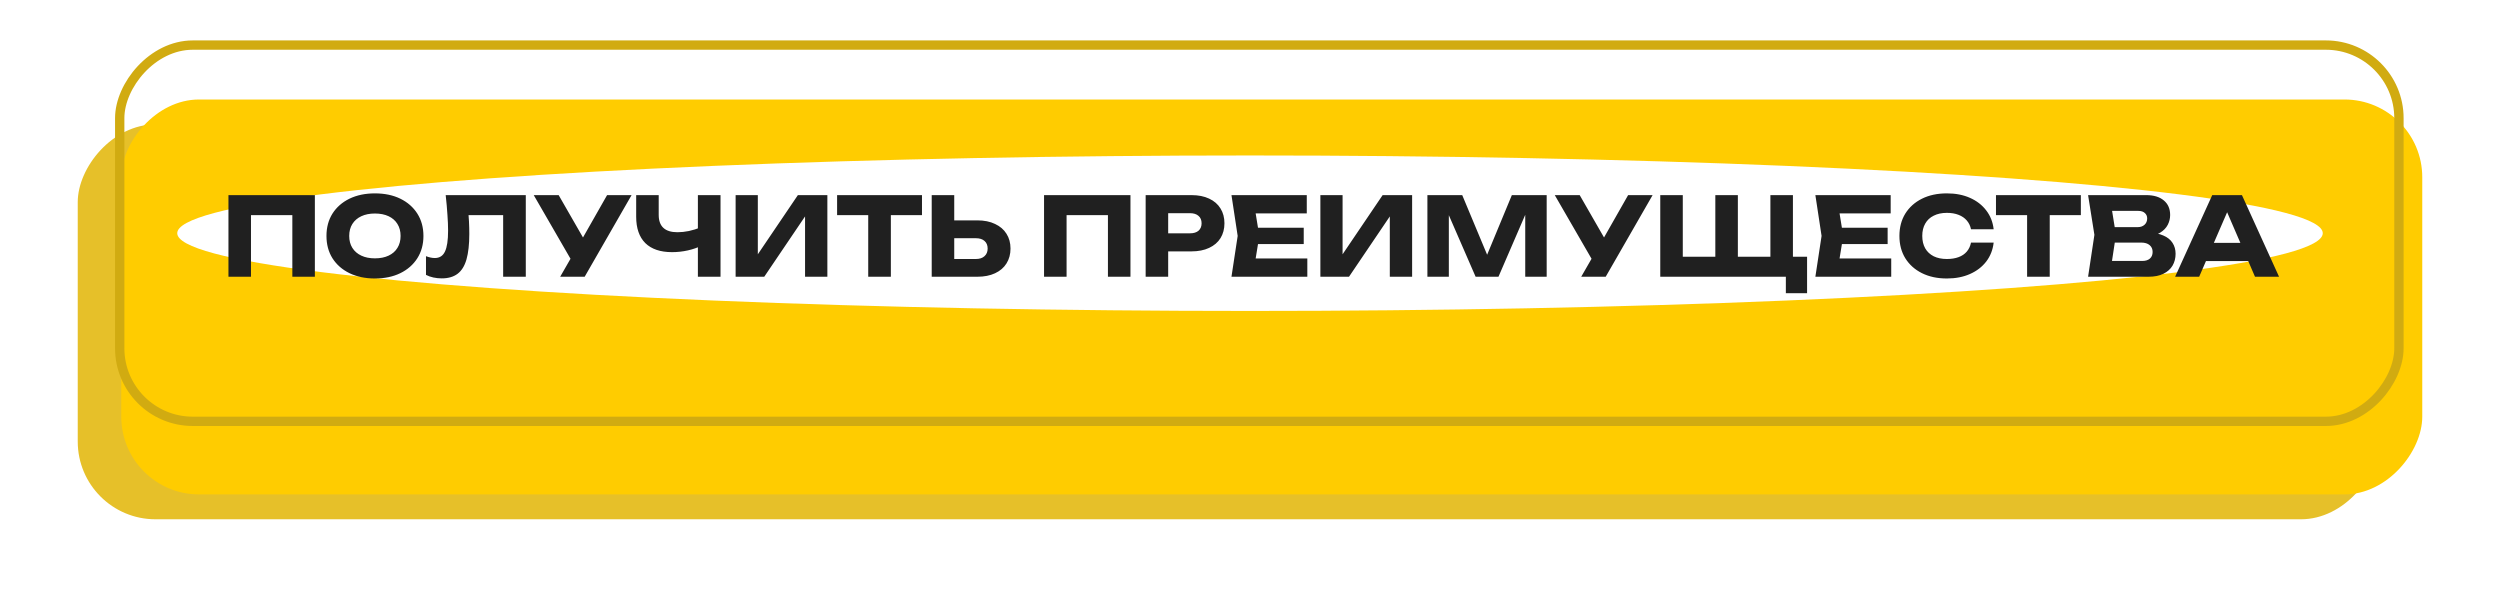
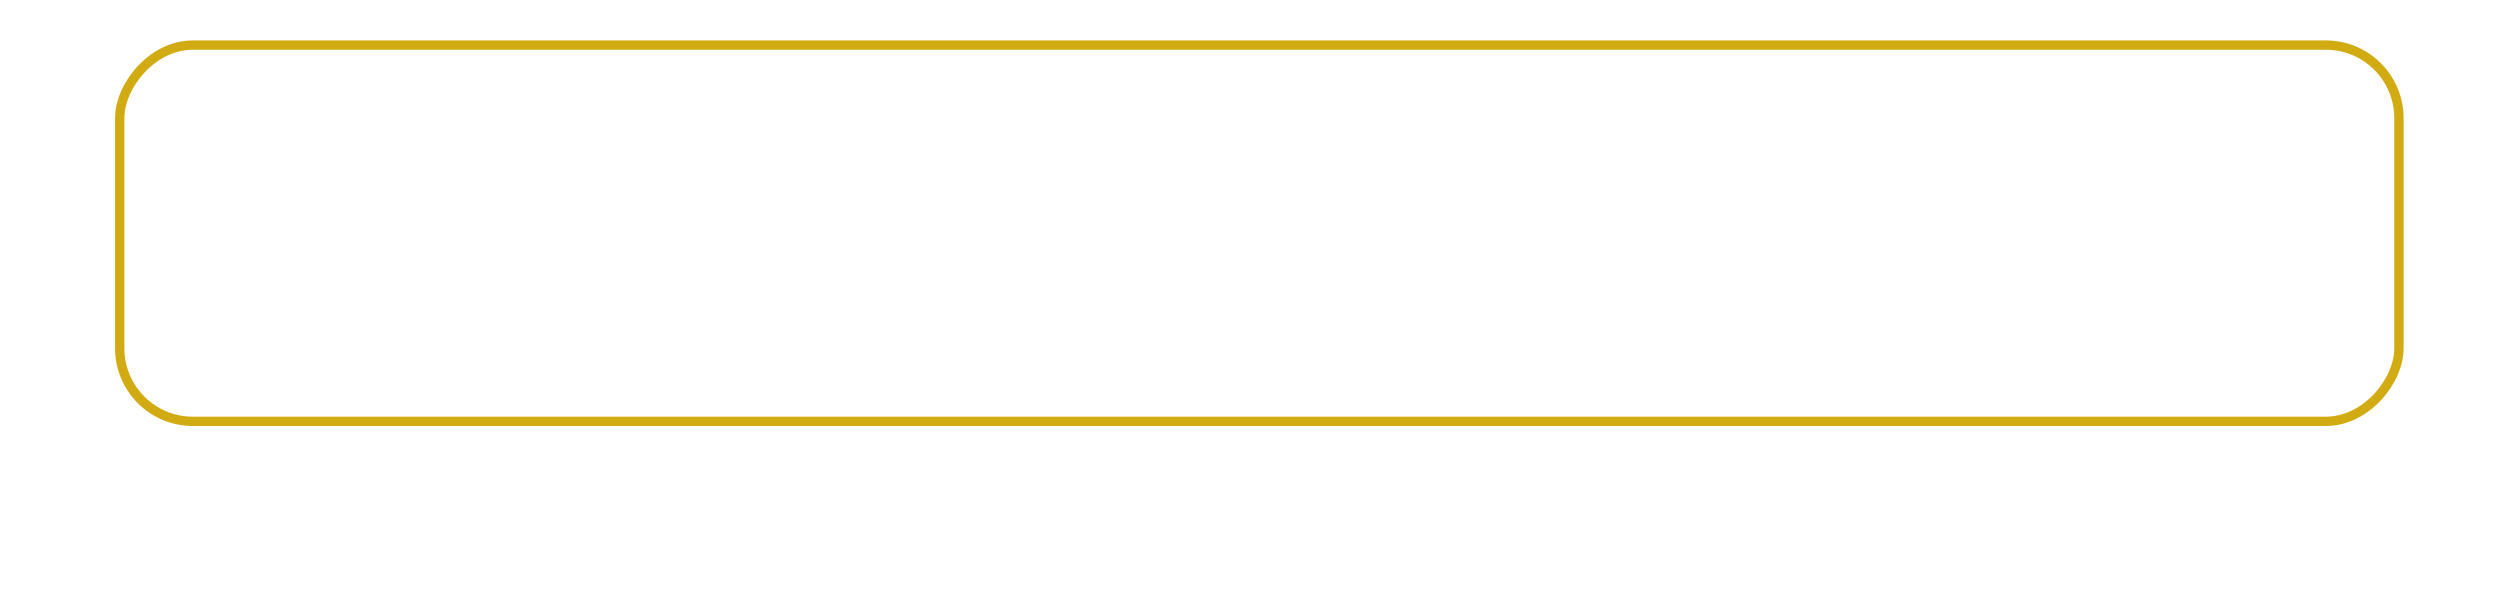
<svg xmlns="http://www.w3.org/2000/svg" width="804" height="192" viewBox="0 0 804 192" fill="none">
  <g filter="url(#filter0_d_452_818)">
-     <rect width="740" height="127" rx="25" transform="matrix(-1 0 0 1 760 20)" fill="#E6C029" />
-   </g>
+     </g>
  <g filter="url(#filter1_d_452_818)">
-     <rect width="740" height="127" rx="25" transform="matrix(-1 0 0 1 774 12)" fill="#FFCC00" />
-   </g>
+     </g>
  <g filter="url(#filter2_f_452_818)">
    <rect x="-1.5" y="1.5" width="733" height="121" rx="23.5" transform="matrix(-1 0 0 1 770 13)" stroke="#D1AB11" stroke-width="3" />
  </g>
  <g filter="url(#filter3_f_452_818)">
    <ellipse cx="345" cy="25" rx="345" ry="25" transform="matrix(-1 0 0 1 747 50)" fill="white" />
  </g>
-   <path d="M101.261 62.75V89H94.016V65.9L97.271 69.19H77.461L80.716 65.9V89H73.471V62.75H101.261ZM120.567 89.56C117.463 89.56 114.733 88.988 112.377 87.845C110.043 86.702 108.223 85.103 106.917 83.05C105.633 80.997 104.992 78.605 104.992 75.875C104.992 73.145 105.633 70.753 106.917 68.7C108.223 66.647 110.043 65.048 112.377 63.905C114.733 62.762 117.463 62.19 120.567 62.19C123.693 62.19 126.423 62.762 128.757 63.905C131.09 65.048 132.91 66.647 134.217 68.7C135.523 70.753 136.177 73.145 136.177 75.875C136.177 78.605 135.523 80.997 134.217 83.05C132.91 85.103 131.09 86.702 128.757 87.845C126.423 88.988 123.693 89.56 120.567 89.56ZM120.567 83.085C122.27 83.085 123.74 82.793 124.977 82.21C126.213 81.627 127.158 80.798 127.812 79.725C128.488 78.652 128.827 77.368 128.827 75.875C128.827 74.382 128.488 73.098 127.812 72.025C127.158 70.952 126.213 70.123 124.977 69.54C123.74 68.957 122.27 68.665 120.567 68.665C118.887 68.665 117.428 68.957 116.192 69.54C114.955 70.123 113.998 70.952 113.322 72.025C112.645 73.098 112.307 74.382 112.307 75.875C112.307 77.368 112.645 78.652 113.322 79.725C113.998 80.798 114.955 81.627 116.192 82.21C117.428 82.793 118.887 83.085 120.567 83.085ZM143.334 62.75H169.094V89H161.814V65.9L165.104 69.19H147.394L150.439 66.775C150.626 68.315 150.754 69.797 150.824 71.22C150.894 72.62 150.929 73.95 150.929 75.21C150.929 78.57 150.626 81.312 150.019 83.435C149.413 85.535 148.456 87.075 147.149 88.055C145.843 89.035 144.151 89.525 142.074 89.525C141.164 89.525 140.266 89.432 139.379 89.245C138.516 89.058 137.723 88.778 136.999 88.405V82.385C138.026 82.782 138.971 82.98 139.834 82.98C141.351 82.98 142.436 82.292 143.089 80.915C143.766 79.538 144.104 77.287 144.104 74.16C144.104 72.643 144.034 70.94 143.894 69.05C143.778 67.16 143.591 65.06 143.334 62.75ZM180.154 89L184.879 80.775H184.984L195.239 62.75H203.114L188.029 89H180.154ZM184.774 85.465L171.649 62.75H179.664L189.919 80.6L184.774 85.465ZM216.11 81.09C212.377 81.09 209.519 80.122 207.535 78.185C205.575 76.225 204.595 73.402 204.595 69.715V62.75H211.84V69.12C211.84 70.963 212.342 72.352 213.345 73.285C214.349 74.218 215.854 74.685 217.86 74.685C219.027 74.685 220.252 74.557 221.535 74.3C222.819 74.02 224.102 73.623 225.385 73.11L225.805 78.92C224.405 79.62 222.877 80.157 221.22 80.53C219.564 80.903 217.86 81.09 216.11 81.09ZM224.44 89V62.75H231.72V89H224.44ZM236.576 89V62.75H243.716V85.185L241.721 84.73L256.596 62.75H266.081V89H258.906V66.145L260.936 66.6L245.781 89H236.576ZM279.22 65.935H286.5V89H279.22V65.935ZM269.21 62.75H296.51V69.19H269.21V62.75ZM299.638 89V62.75H306.883V86.55L303.628 83.295H313.848C315.038 83.295 315.96 82.992 316.613 82.385C317.29 81.778 317.628 80.962 317.628 79.935C317.628 78.885 317.29 78.068 316.613 77.485C315.96 76.902 315.038 76.61 313.848 76.61H302.998V70.87H314.303C316.52 70.87 318.421 71.255 320.008 72.025C321.618 72.772 322.843 73.822 323.683 75.175C324.546 76.528 324.978 78.115 324.978 79.935C324.978 81.755 324.546 83.353 323.683 84.73C322.843 86.083 321.618 87.133 320.008 87.88C318.421 88.627 316.52 89 314.303 89H299.638ZM363.556 62.75V89H356.311V65.9L359.566 69.19H339.756L343.011 65.9V89H335.766V62.75H363.556ZM383.177 62.75C385.37 62.75 387.26 63.123 388.847 63.87C390.457 64.617 391.682 65.678 392.522 67.055C393.362 68.408 393.782 69.995 393.782 71.815C393.782 73.612 393.362 75.198 392.522 76.575C391.682 77.928 390.457 78.978 388.847 79.725C387.26 80.472 385.37 80.845 383.177 80.845H371.802V75.035H382.722C383.888 75.035 384.798 74.755 385.452 74.195C386.105 73.612 386.432 72.818 386.432 71.815C386.432 70.788 386.105 69.995 385.452 69.435C384.798 68.852 383.888 68.56 382.722 68.56H372.432L375.687 65.2V89H368.442V62.75H383.177ZM419.28 73.25V78.5H400.065V73.25H419.28ZM405 75.875L403.285 86.41L400.345 83.12H420.435V89H396.04L398.035 75.875L396.04 62.75H420.26V68.63H400.345L403.285 65.34L405 75.875ZM424.633 89V62.75H431.773V85.185L429.778 84.73L444.653 62.75H454.138V89H446.963V66.145L448.993 66.6L433.838 89H424.633ZM497.412 62.75V89H490.517V65.34L492.057 65.515L481.907 89H474.557L464.372 65.585L465.947 65.41V89H459.052V62.75H470.252L479.667 85.29H476.867L486.212 62.75H497.412ZM508.519 89L513.244 80.775H513.349L523.604 62.75H531.479L516.394 89H508.519ZM513.139 85.465L500.014 62.75H508.029L518.284 80.6L513.139 85.465ZM576.605 62.75V85.57L573.49 82.56H581.155V94.285H574.33V86.375L577.62 89H533.94V62.75H541.185V85.57L538.07 82.56H554.765L551.65 85.57V62.75H558.895V85.57L555.78 82.56H572.475L569.36 85.57V62.75H576.605ZM607.063 73.25V78.5H587.848V73.25H607.063ZM592.783 75.875L591.068 86.41L588.128 83.12H608.218V89H583.823L585.818 75.875L583.823 62.75H608.043V68.63H588.128L591.068 65.34L592.783 75.875ZM641.161 78.01C640.904 80.32 640.111 82.35 638.781 84.1C637.451 85.827 635.701 87.168 633.531 88.125C631.384 89.082 628.911 89.56 626.111 89.56C623.054 89.56 620.383 88.988 618.096 87.845C615.809 86.702 614.024 85.103 612.741 83.05C611.481 80.997 610.851 78.605 610.851 75.875C610.851 73.145 611.481 70.753 612.741 68.7C614.024 66.647 615.809 65.048 618.096 63.905C620.383 62.762 623.054 62.19 626.111 62.19C628.911 62.19 631.384 62.668 633.531 63.625C635.701 64.582 637.451 65.935 638.781 67.685C640.111 69.412 640.904 71.43 641.161 73.74H633.881C633.648 72.62 633.193 71.675 632.516 70.905C631.839 70.112 630.953 69.505 629.856 69.085C628.783 68.665 627.534 68.455 626.111 68.455C624.478 68.455 623.066 68.758 621.876 69.365C620.686 69.948 619.776 70.8 619.146 71.92C618.516 73.017 618.201 74.335 618.201 75.875C618.201 77.415 618.516 78.745 619.146 79.865C619.776 80.962 620.686 81.813 621.876 82.42C623.066 83.003 624.478 83.295 626.111 83.295C627.534 83.295 628.783 83.097 629.856 82.7C630.953 82.303 631.839 81.708 632.516 80.915C633.193 80.122 633.648 79.153 633.881 78.01H641.161ZM651.916 65.935H659.196V89H651.916V65.935ZM641.906 62.75H669.206V69.19H641.906V62.75ZM690.113 76.155L690.708 74.79C692.738 74.837 694.407 75.152 695.713 75.735C697.043 76.295 698.035 77.088 698.688 78.115C699.342 79.118 699.668 80.285 699.668 81.615C699.668 83.038 699.342 84.31 698.688 85.43C698.035 86.527 697.055 87.402 695.748 88.055C694.465 88.685 692.855 89 690.918 89H671.528L673.558 75.525L671.528 62.75H690.218C692.645 62.75 694.535 63.322 695.888 64.465C697.242 65.585 697.918 67.148 697.918 69.155C697.918 70.252 697.662 71.302 697.148 72.305C696.635 73.308 695.807 74.16 694.663 74.86C693.543 75.537 692.027 75.968 690.113 76.155ZM678.703 87.32L675.903 83.925H688.958C690.008 83.925 690.825 83.668 691.408 83.155C691.992 82.642 692.283 81.93 692.283 81.02C692.283 80.11 691.968 79.387 691.338 78.85C690.708 78.29 689.775 78.01 688.538 78.01H677.758V73.04H687.558C688.398 73.04 689.098 72.795 689.658 72.305C690.242 71.792 690.533 71.103 690.533 70.24C690.533 69.54 690.288 68.968 689.798 68.525C689.308 68.058 688.608 67.825 687.698 67.825H675.938L678.703 64.43L680.488 75.525L678.703 87.32ZM707.043 83.96V78.115H725.138V83.96L707.043 83.96ZM721.008 62.75L732.943 89H725.208L715.198 65.83H717.298L707.253 89H699.518L711.453 62.75H721.008Z" fill="#202020" />
  <defs>
    <filter id="filter0_d_452_818" x="0" y="15" width="790" height="177" filterUnits="userSpaceOnUse" color-interpolation-filters="sRGB">
      <feFlood flood-opacity="0" result="BackgroundImageFix" />
      <feColorMatrix in="SourceAlpha" type="matrix" values="0 0 0 0 0 0 0 0 0 0 0 0 0 0 0 0 0 0 127 0" result="hardAlpha" />
      <feOffset dx="5" dy="20" />
      <feGaussianBlur stdDeviation="12.5" />
      <feComposite in2="hardAlpha" operator="out" />
      <feColorMatrix type="matrix" values="0 0 0 0 0 0 0 0 0 0 0 0 0 0 0 0 0 0 0.25 0" />
      <feBlend mode="normal" in2="BackgroundImageFix" result="effect1_dropShadow_452_818" />
      <feBlend mode="normal" in="SourceGraphic" in2="effect1_dropShadow_452_818" result="shape" />
    </filter>
    <filter id="filter1_d_452_818" x="14" y="7" width="790" height="177" filterUnits="userSpaceOnUse" color-interpolation-filters="sRGB">
      <feFlood flood-opacity="0" result="BackgroundImageFix" />
      <feColorMatrix in="SourceAlpha" type="matrix" values="0 0 0 0 0 0 0 0 0 0 0 0 0 0 0 0 0 0 127 0" result="hardAlpha" />
      <feOffset dx="5" dy="20" />
      <feGaussianBlur stdDeviation="12.5" />
      <feComposite in2="hardAlpha" operator="out" />
      <feColorMatrix type="matrix" values="0 0 0 0 0 0 0 0 0 0 0 0 0 0 0 0 0 0 0.25 0" />
      <feBlend mode="normal" in2="BackgroundImageFix" result="effect1_dropShadow_452_818" />
      <feBlend mode="normal" in="SourceGraphic" in2="effect1_dropShadow_452_818" result="shape" />
    </filter>
    <filter id="filter2_f_452_818" x="34" y="10" width="742" height="130" filterUnits="userSpaceOnUse" color-interpolation-filters="sRGB">
      <feFlood flood-opacity="0" result="BackgroundImageFix" />
      <feBlend mode="normal" in="SourceGraphic" in2="BackgroundImageFix" result="shape" />
      <feGaussianBlur stdDeviation="1.5" result="effect1_foregroundBlur_452_818" />
    </filter>
    <filter id="filter3_f_452_818" x="7" y="0" width="790" height="150" filterUnits="userSpaceOnUse" color-interpolation-filters="sRGB">
      <feFlood flood-opacity="0" result="BackgroundImageFix" />
      <feBlend mode="normal" in="SourceGraphic" in2="BackgroundImageFix" result="shape" />
      <feGaussianBlur stdDeviation="25" result="effect1_foregroundBlur_452_818" />
    </filter>
  </defs>
</svg>